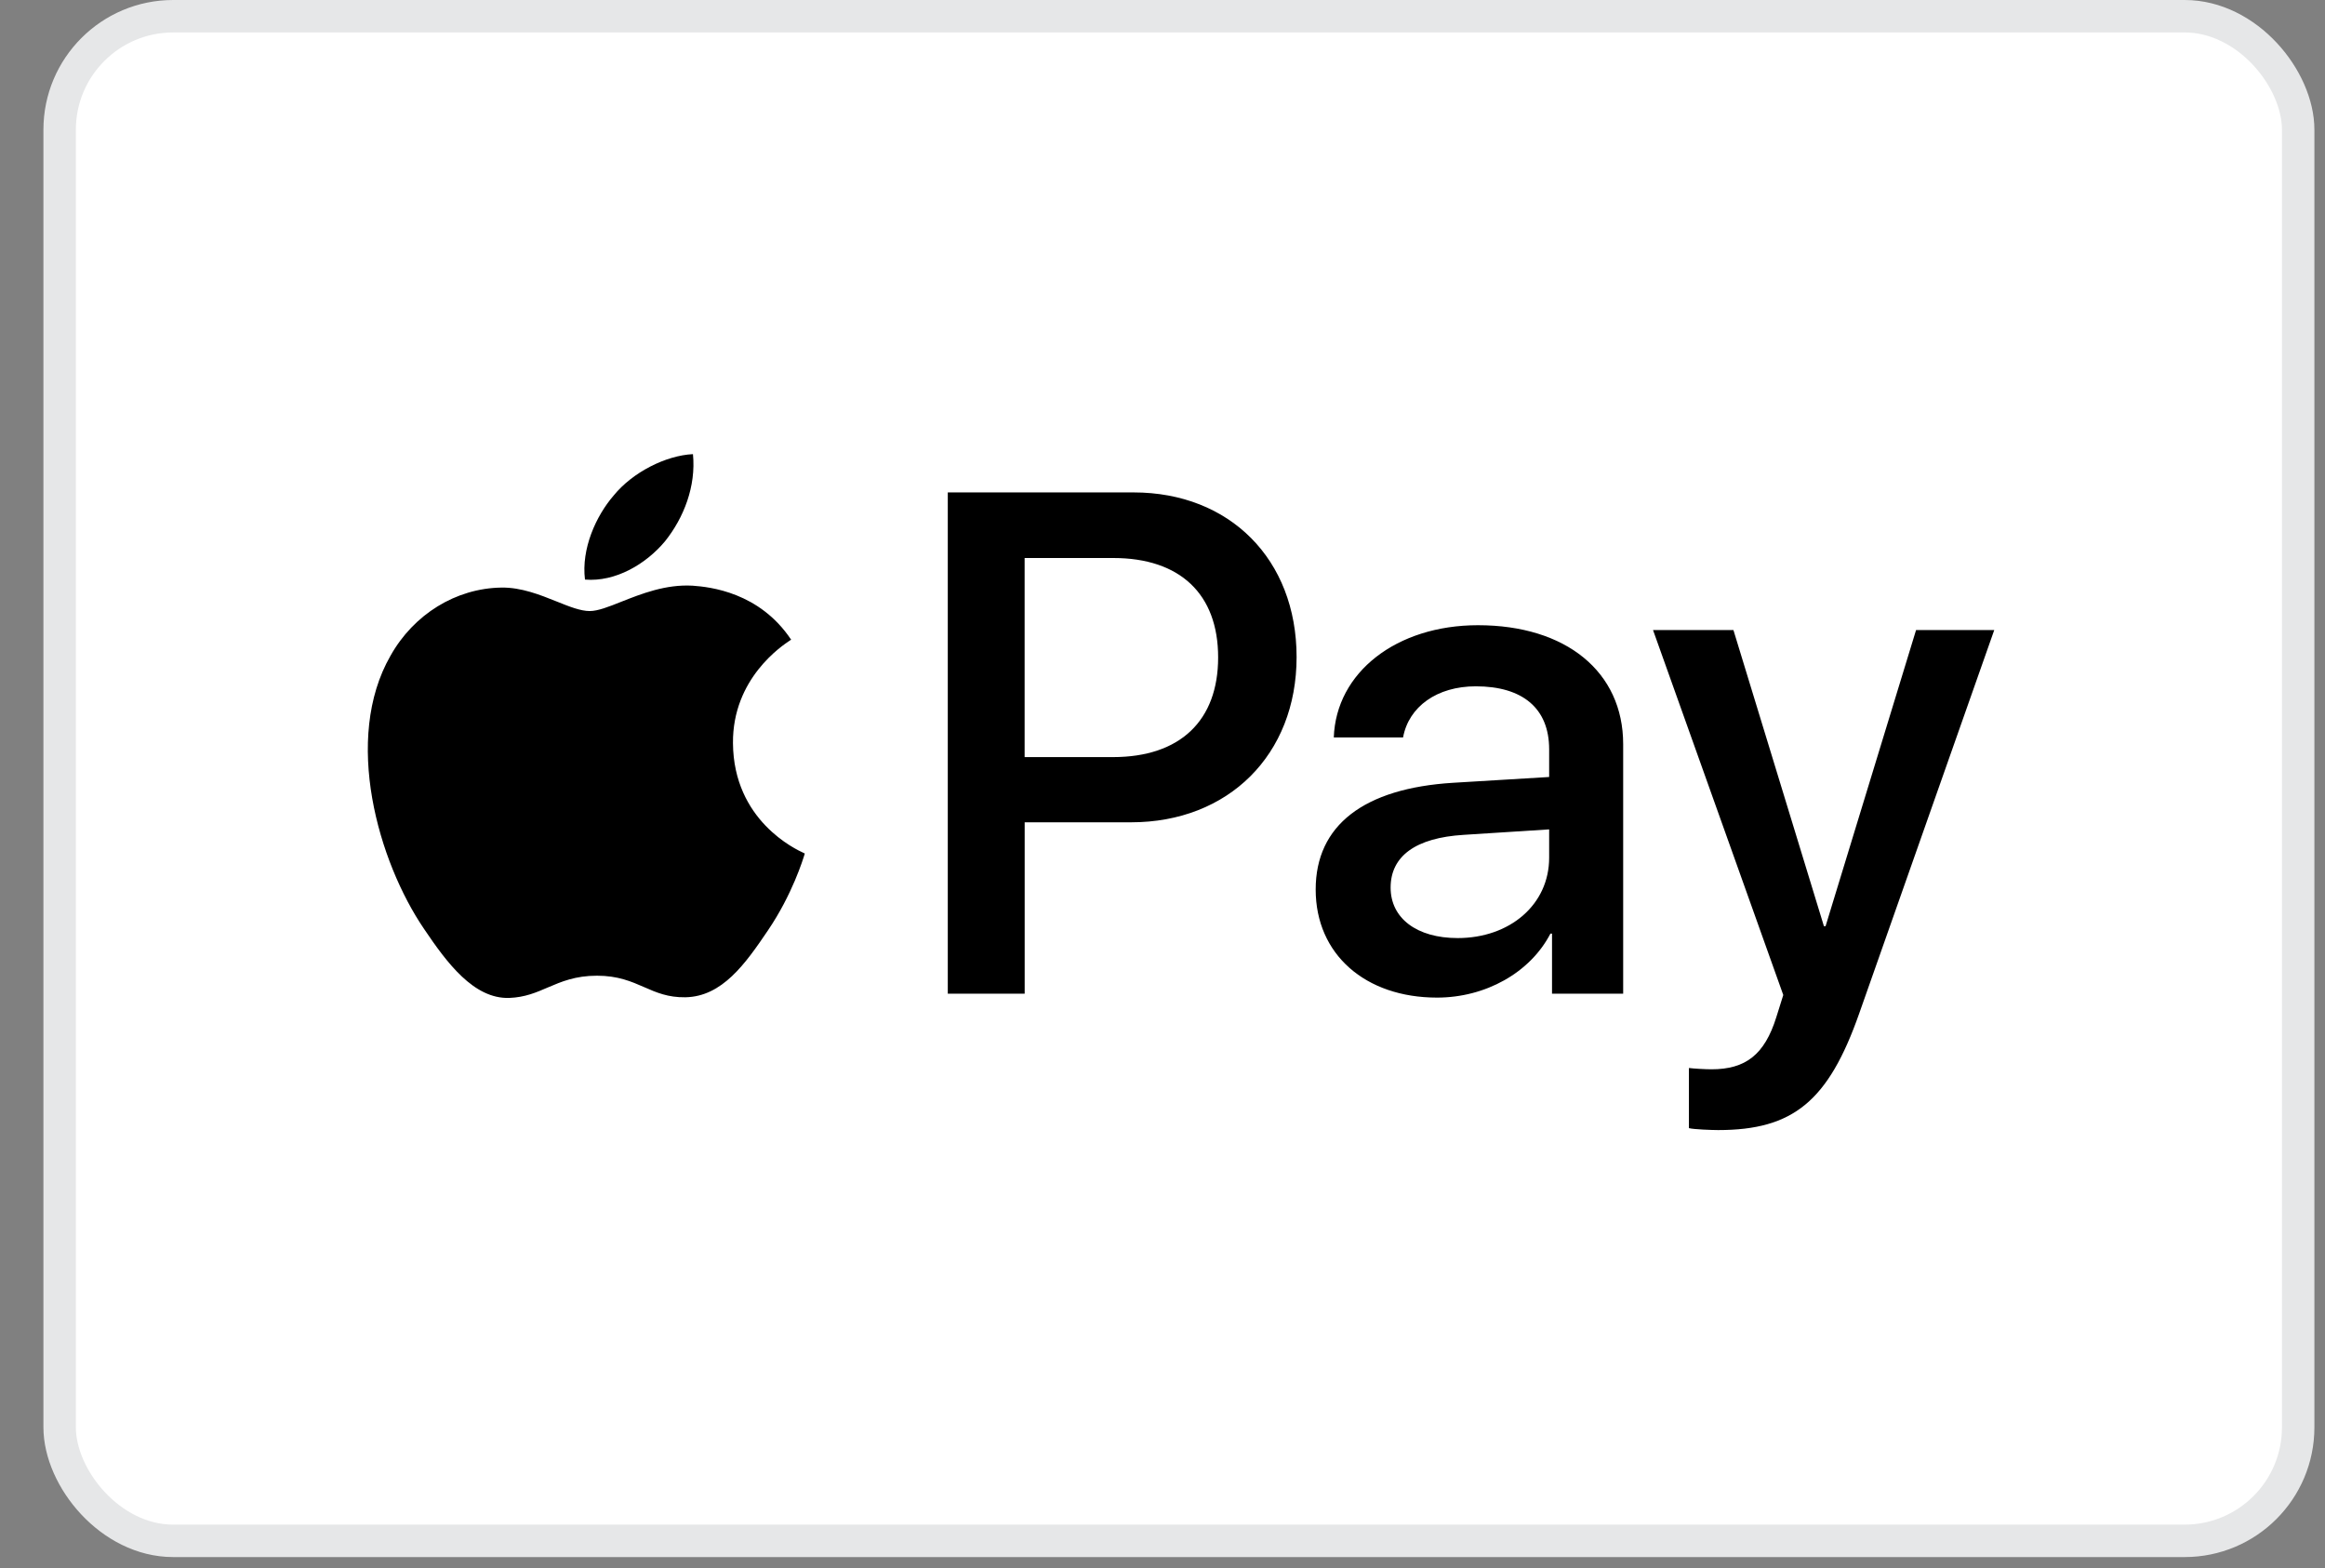
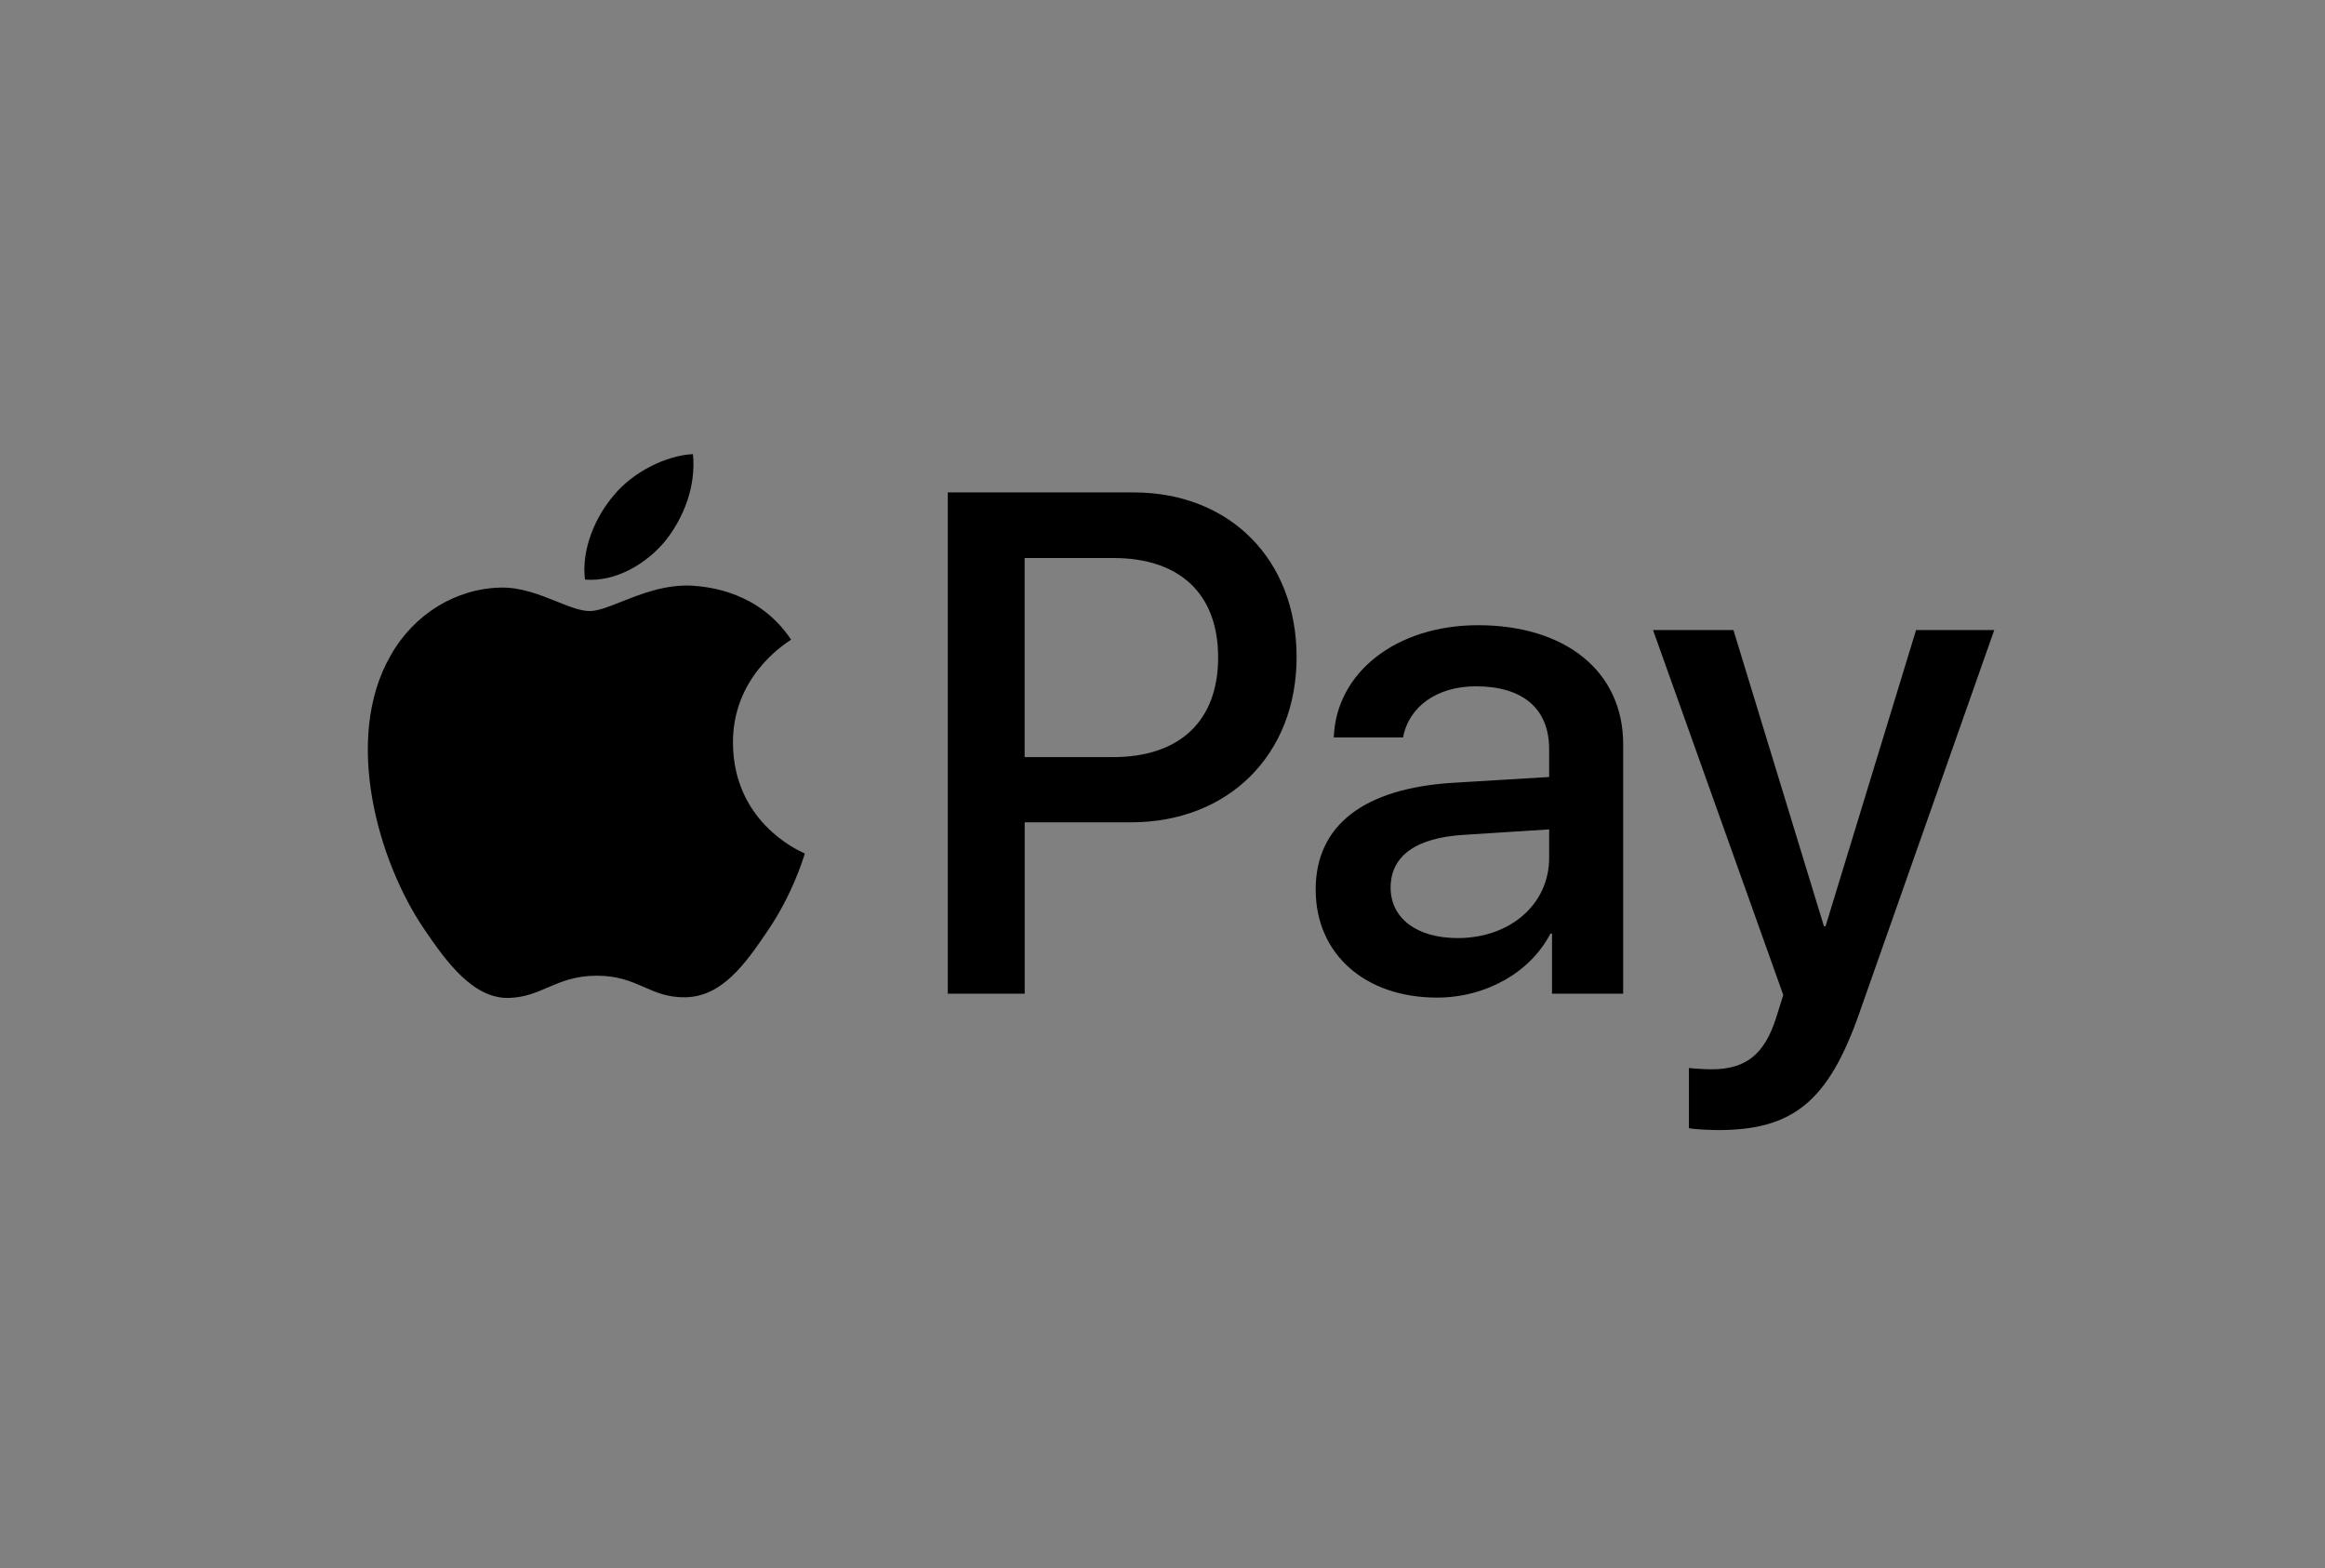
<svg xmlns="http://www.w3.org/2000/svg" width="43" height="29" viewBox="0 0 43 29" fill="none">
  <rect x="0" y="0" width="43" height="29" fill="#808080" stroke="none" />
-   <rect x="1.103" y="0.3" width="41.401" height="28.197" rx="2.1" fill="white" stroke="#E6E7E8" stroke-width="0.6" />
  <path fill-rule="evenodd" clip-rule="evenodd" d="M10.819 10.719C11.383 10.766 11.947 10.433 12.299 10.011C12.646 9.577 12.875 8.994 12.816 8.399C12.317 8.423 11.7 8.732 11.348 9.166C11.024 9.541 10.748 10.148 10.819 10.719ZM17.529 18.378V9.107H20.966C22.741 9.107 23.98 10.344 23.98 12.152C23.98 13.96 22.717 15.208 20.919 15.208H18.951V18.378H17.529ZM12.81 10.832C12.313 10.803 11.86 10.983 11.493 11.128C11.258 11.222 11.058 11.301 10.906 11.301C10.736 11.301 10.528 11.218 10.295 11.124C9.989 11.001 9.639 10.861 9.273 10.867C8.433 10.879 7.651 11.361 7.222 12.128C6.341 13.662 6.993 15.934 7.845 17.183C8.262 17.801 8.762 18.479 9.42 18.456C9.709 18.445 9.918 18.355 10.133 18.262C10.381 18.156 10.639 18.045 11.041 18.045C11.43 18.045 11.677 18.153 11.913 18.256C12.138 18.355 12.354 18.449 12.675 18.444C13.357 18.432 13.785 17.825 14.203 17.207C14.653 16.543 14.851 15.895 14.881 15.797L14.884 15.785C14.883 15.785 14.878 15.782 14.868 15.777L14.868 15.777L14.868 15.777C14.717 15.708 13.567 15.175 13.556 13.745C13.545 12.546 14.469 11.938 14.614 11.842L14.614 11.842C14.623 11.837 14.629 11.833 14.632 11.831C14.044 10.95 13.127 10.855 12.81 10.832ZM26.577 18.45C27.47 18.45 28.299 17.992 28.675 17.266H28.704V18.378H30.02V13.763C30.02 12.425 28.963 11.563 27.335 11.563C25.825 11.563 24.709 12.437 24.668 13.639H25.949C26.054 13.068 26.577 12.693 27.294 12.693C28.164 12.693 28.651 13.103 28.651 13.858V14.37L26.877 14.477C25.226 14.578 24.333 15.262 24.333 16.451C24.333 17.653 25.255 18.45 26.577 18.45ZM26.959 17.349C26.201 17.349 25.719 16.981 25.719 16.416C25.719 15.833 26.183 15.494 27.071 15.44L28.651 15.339V15.863C28.651 16.731 27.923 17.349 26.959 17.349ZM34.386 18.741C33.816 20.365 33.164 20.9 31.777 20.9C31.671 20.9 31.319 20.888 31.236 20.864V19.752C31.325 19.764 31.542 19.776 31.654 19.776C32.282 19.776 32.635 19.508 32.852 18.813L32.981 18.402L30.572 11.652H32.059L33.733 17.13H33.763L35.437 11.652H36.883L34.386 18.741ZM18.95 10.32H20.59C21.824 10.32 22.529 10.986 22.529 12.158C22.529 13.33 21.824 14.002 20.584 14.002H18.95V10.32Z" fill="black" />
</svg>